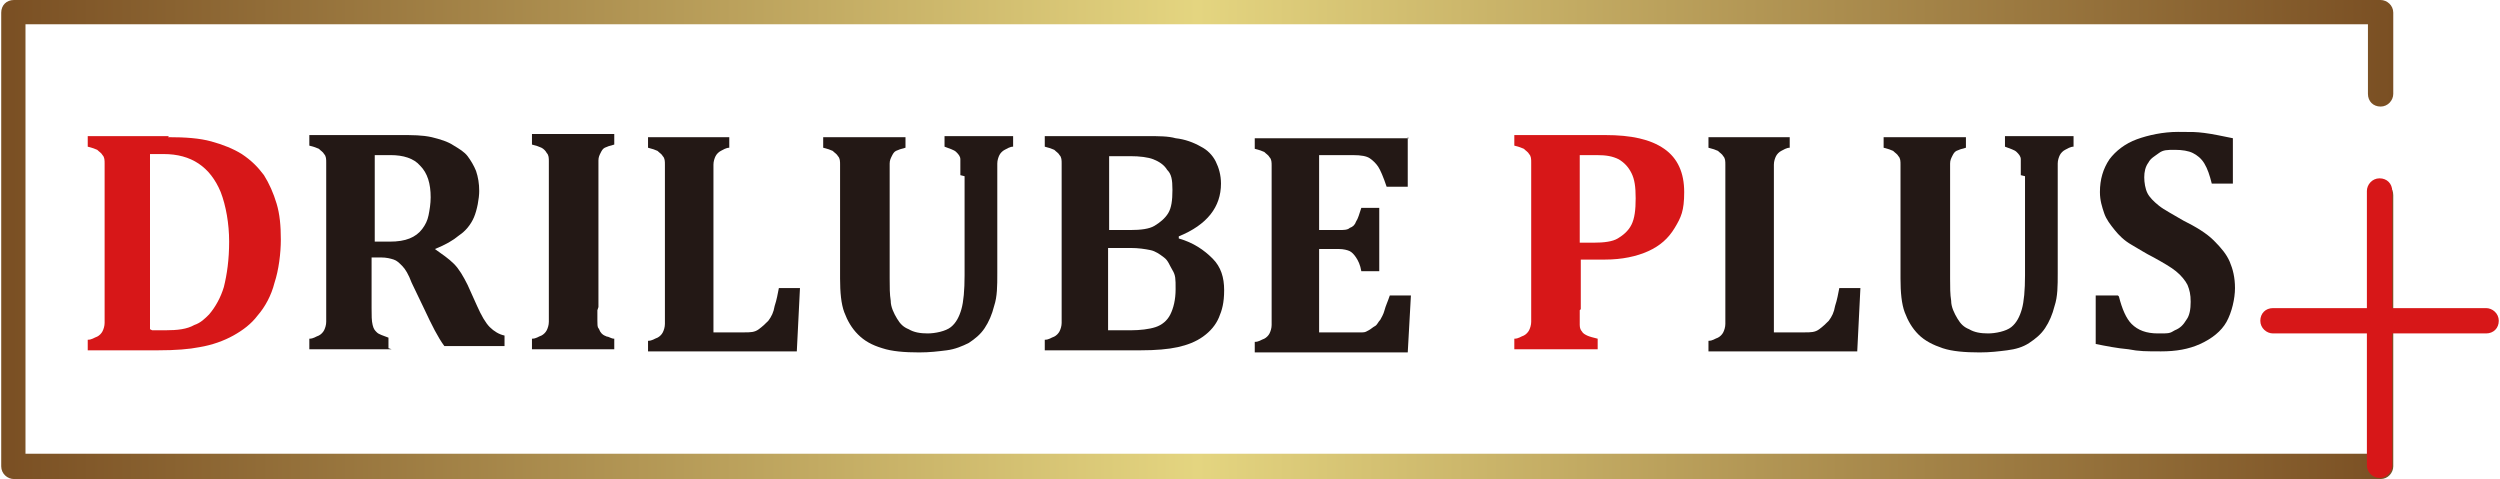
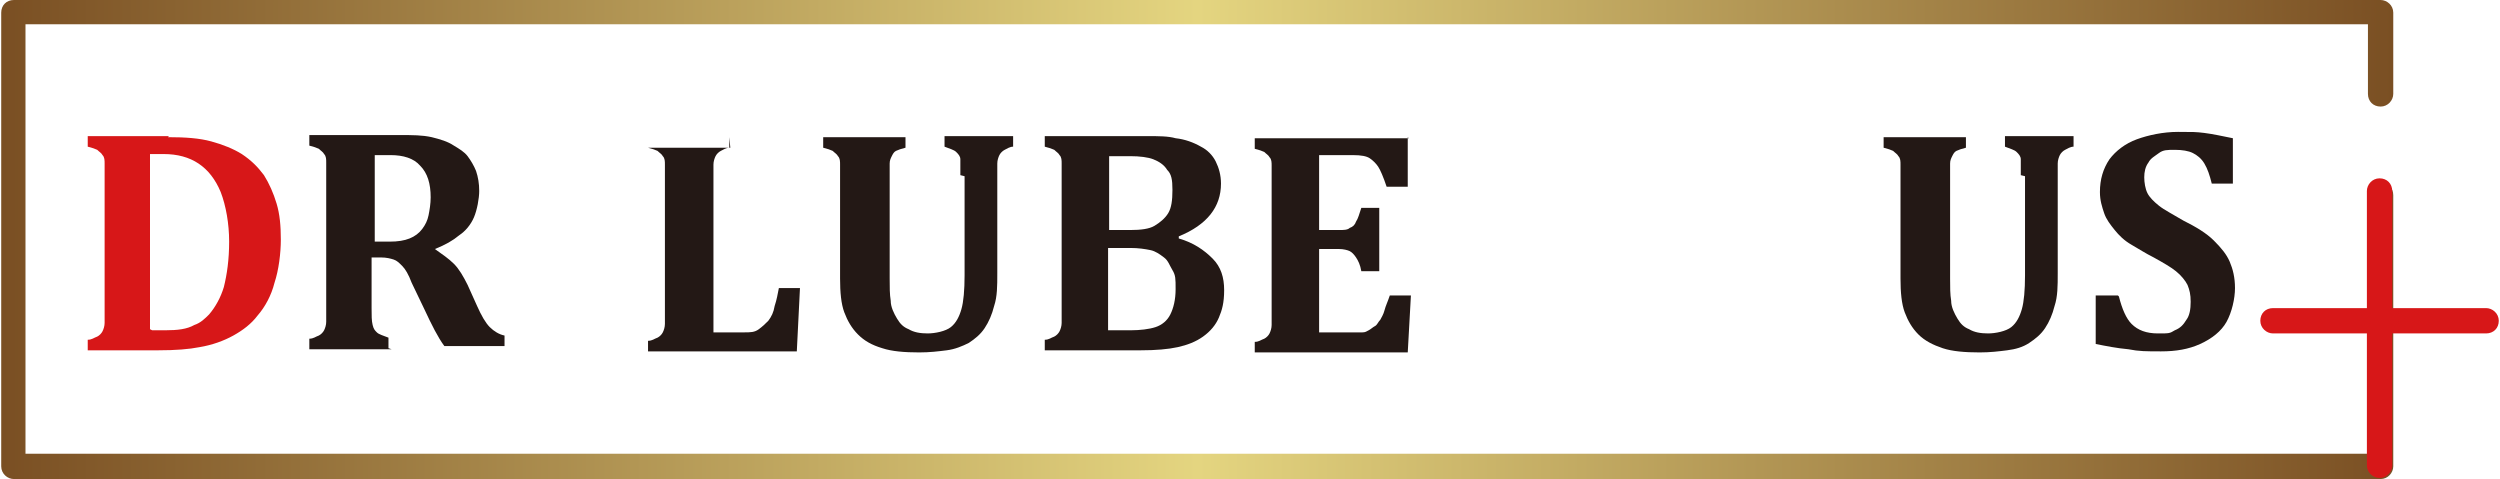
<svg xmlns="http://www.w3.org/2000/svg" width="83.5mm" height="16mm" version="1.1" viewBox="0 0 236.7 45.4">
  <defs>
    <style>
      .cls-1 {
        fill: #231815;
      }

      .cls-2 {
        fill: url(#_名称未設定グラデーション);
      }

      .cls-3 {
        fill: #d71718;
      }
    </style>
    <linearGradient id="_名称未設定グラデーション" data-name="名称未設定グラデーション" x1="0" y1="22.1" x2="226.7" y2="22.1" gradientTransform="translate(0 44.8) scale(1 -1)" gradientUnits="userSpaceOnUse">
      <stop offset="0" stop-color="#7a4f23" />
      <stop offset=".5" stop-color="#e4d580" />
      <stop offset="1" stop-color="#7a4f23" />
    </linearGradient>
  </defs>
  <g>
    <g id="_レイヤー_1">
      <g>
        <path class="cls-3" d="M15.8,13c1.7,0,3,.1,4.1.4,1.1.3,2.1.7,2.9,1.2.9.6,1.5,1.2,2.1,2,.5.8.9,1.7,1.2,2.7.3,1,.4,2.1.4,3.4s-.2,2.9-.6,4.1c-.3,1.2-.9,2.3-1.6,3.1-.6.8-1.4,1.4-2.3,1.9s-2,.9-3.2,1.1c-1,.2-2.3.3-3.9.3h-6.7v-1c.4,0,.6-.2.9-.3.2-.1.4-.3.5-.5.1-.2.2-.5.2-.8s0-.7,0-1.2v-12.7c0-.5,0-.8,0-1.2,0-.3,0-.6-.2-.8-.1-.2-.3-.3-.5-.5-.2-.1-.5-.2-.9-.3v-1h7.7,0ZM14.3,31.3c.2,0,.6,0,1.3,0,1.1,0,2-.1,2.7-.5.6-.2,1-.6,1.4-1,.6-.7,1.1-1.6,1.4-2.6.3-1.2.5-2.6.5-4.3s-.3-3.4-.8-4.7c-.5-1.2-1.2-2.1-2.1-2.7-.9-.6-2-.9-3.3-.9s-1,0-1.3,0v16.6h0Z" />
        <path class="cls-1" d="M37,33.1h-7.8v-1c.4,0,.6-.2.9-.3.2-.1.4-.3.5-.5.1-.2.2-.5.2-.8s0-.7,0-1.2v-12.7c0-.5,0-.8,0-1.2,0-.3,0-.6-.2-.8-.1-.2-.3-.3-.5-.5-.2-.1-.5-.2-.9-.3v-1h8.6c1.2,0,2.1,0,3,.2.8.2,1.5.4,2.1.8.5.3,1,.6,1.3,1,.3.4.6.9.8,1.4.2.6.3,1.2.3,1.9s-.2,1.8-.5,2.5-.8,1.3-1.4,1.7c-.6.5-1.3.9-2.3,1.3h0c.7.5,1.3.9,1.8,1.4.5.5.9,1.2,1.3,2l.9,2c.4.9.8,1.6,1.2,2,.4.4.9.7,1.4.8v1h-5.7c-.6-.8-1.2-2-1.9-3.5l-1.2-2.5c-.3-.8-.6-1.3-.9-1.6-.3-.3-.5-.5-.8-.6-.3-.1-.7-.2-1.2-.2h-.9v4.8c0,.7,0,1.2.1,1.6s.2.5.4.7.6.3,1.1.5v1h0ZM35.4,14.7v8.2h1.4c.8,0,1.4-.1,1.9-.3.5-.2.9-.5,1.2-.9.3-.4.5-.8.6-1.3.1-.5.2-1.1.2-1.7,0-1.3-.3-2.3-1-3-.6-.7-1.6-1-2.8-1s-1.4,0-1.7,0h0Z" />
-         <path class="cls-1" d="M56.5,29.4c0,.3,0,.7,0,1s0,.6.1.7.1.3.3.5.3.2.5.3c.2,0,.4.2.7.2v1h-7.8v-1c.4,0,.6-.2.9-.3.2-.1.4-.3.5-.5.1-.2.2-.5.2-.8s0-.7,0-1.2v-12.8c0-.5,0-.9,0-1.2,0-.3,0-.6-.2-.8-.1-.2-.3-.4-.5-.5-.2-.1-.5-.2-.9-.3v-1h7.8v1c-.4.1-.7.2-.9.3-.2.1-.3.3-.4.5s-.2.4-.2.7c0,.3,0,.7,0,1.2v12.7h0Z" />
-         <path class="cls-1" d="M69,13v1c-.3,0-.6.2-.8.3-.2.1-.4.3-.5.5-.1.2-.2.5-.2.8,0,.3,0,.7,0,1.2v14.7h2.9c.6,0,1,0,1.4-.3s.6-.5.9-.8c.3-.4.5-.8.6-1.4.2-.6.3-1.2.4-1.7h2l-.3,6h-14.1v-1c.4,0,.6-.2.9-.3.2-.1.4-.3.5-.5.1-.2.2-.5.2-.8s0-.7,0-1.2v-12.7c0-.5,0-.8,0-1.2,0-.3,0-.6-.2-.8-.1-.2-.3-.3-.5-.5-.2-.1-.5-.2-.9-.3v-1h7.8Z" />
+         <path class="cls-1" d="M69,13v1c-.3,0-.6.2-.8.3-.2.1-.4.3-.5.5-.1.2-.2.5-.2.8,0,.3,0,.7,0,1.2v14.7h2.9c.6,0,1,0,1.4-.3s.6-.5.9-.8c.3-.4.5-.8.6-1.4.2-.6.3-1.2.4-1.7h2l-.3,6h-14.1v-1c.4,0,.6-.2.9-.3.2-.1.4-.3.5-.5.1-.2.2-.5.2-.8s0-.7,0-1.2v-12.7c0-.5,0-.8,0-1.2,0-.3,0-.6-.2-.8-.1-.2-.3-.3-.5-.5-.2-.1-.5-.2-.9-.3h7.8Z" />
        <path class="cls-1" d="M90.9,16.6c0-.7,0-1.2,0-1.5,0-.3-.2-.5-.4-.7s-.6-.3-1.1-.5v-1h6.5v1c-.3,0-.6.2-.8.3-.2.1-.4.3-.5.5-.1.2-.2.5-.2.8s0,.7,0,1.2v9.2c0,1.2,0,2.2-.3,3.1-.2.8-.5,1.5-.9,2.1s-.9,1-1.5,1.4c-.6.3-1.3.6-2.1.7s-1.6.2-2.6.2c-1.4,0-2.6-.1-3.5-.4-1-.3-1.7-.7-2.3-1.3s-1-1.3-1.3-2.1-.4-1.9-.4-3.2v-9.6c0-.5,0-.8,0-1.2,0-.3,0-.6-.2-.8-.1-.2-.3-.3-.5-.5-.2-.1-.5-.2-.9-.3v-1h7.8v1c-.4.1-.7.2-.9.3s-.3.3-.4.5-.2.4-.2.7,0,.7,0,1.2v9.7c0,.8,0,1.5.1,2.1,0,.6.3,1.2.6,1.7s.6.8,1.1,1c.5.3,1.1.4,1.8.4s1.7-.2,2.2-.6.8-1,1-1.7.3-1.8.3-3.2v-9.4h0Z" />
        <path class="cls-1" d="M111.6,22.6c1.4.4,2.4,1.1,3.2,1.9s1.1,1.8,1.1,3-.2,1.9-.5,2.6-.8,1.3-1.5,1.8c-.7.5-1.5.8-2.4,1s-2.1.3-3.5.3h-9.1v-1c.4,0,.6-.2.9-.3.2-.1.4-.3.5-.5.1-.2.2-.5.2-.8s0-.7,0-1.2v-12.7c0-.5,0-.8,0-1.2,0-.3,0-.6-.2-.8-.1-.2-.3-.3-.5-.5-.2-.1-.5-.2-.9-.3v-1h9.7c1.1,0,2,0,2.7.2.9.1,1.7.4,2.4.8.6.3,1.1.8,1.4,1.4.3.6.5,1.3.5,2.1,0,2.2-1.3,3.9-4,5h0c0,.1,0,.1,0,.1ZM107,21.8c1,0,1.8-.1,2.3-.4s1-.7,1.3-1.2c.3-.5.4-1.2.4-2.2s-.1-1.5-.5-1.9c-.3-.5-.8-.8-1.3-1s-1.3-.3-2.2-.3-1.4,0-2,0v7h2,0ZM105.1,31.3c.6,0,1.2,0,2,0s1.7-.1,2.3-.3c.6-.2,1.1-.6,1.4-1.2s.5-1.4.5-2.4,0-1.3-.3-1.8-.4-.9-.8-1.2-.8-.6-1.3-.7c-.5-.1-1.1-.2-1.9-.2h-2.1v7.8h0Z" />
        <path class="cls-1" d="M133.3,13v4.7h-2c-.3-.9-.6-1.6-.8-1.9s-.5-.6-.8-.8-.8-.3-1.6-.3h-3.2v7.1h1.9c.4,0,.8,0,1-.2.3-.1.5-.3.6-.6.2-.3.3-.7.5-1.3h1.7v6h-1.7c-.1-.6-.3-1-.5-1.3s-.4-.5-.6-.6c-.2-.1-.6-.2-1-.2h-1.9v7.9h3.2c.3,0,.6,0,.9,0s.4-.1.6-.2c.2-.1.4-.3.6-.4s.3-.4.5-.6c.1-.2.3-.5.4-.9s.3-.8.5-1.4h2l-.3,5.4h-14.5v-1c.4,0,.6-.2.9-.3.2-.1.4-.3.5-.5.1-.2.2-.5.2-.8s0-.7,0-1.2v-12.7c0-.5,0-.8,0-1.2,0-.3,0-.6-.2-.8-.1-.2-.3-.3-.5-.5-.2-.1-.5-.2-.9-.3v-1h14.6,0Z" />
-         <path class="cls-3" d="M149.6,29.4c0,.6,0,1.1,0,1.4,0,.3.1.5.2.6.1.2.3.3.5.4s.6.2,1,.3v1h-7.9v-1c.4,0,.6-.2.9-.3.2-.1.4-.3.5-.5.1-.2.2-.5.2-.8s0-.7,0-1.2v-12.7c0-.5,0-.8,0-1.2,0-.3,0-.6-.2-.8-.1-.2-.3-.3-.5-.5-.2-.1-.5-.2-.9-.3v-1h8.6c2.5,0,4.3.4,5.6,1.3s1.9,2.3,1.9,4.1-.3,2.4-.9,3.4c-.6,1-1.4,1.7-2.5,2.2s-2.5.8-4.1.8-1.7,0-2.3,0v4.7h0ZM149.6,23h1.3c1,0,1.8-.1,2.3-.4s1-.7,1.3-1.3.4-1.4.4-2.5-.1-1.8-.4-2.4c-.3-.6-.7-1-1.2-1.3-.6-.3-1.2-.4-2.1-.4s-1.2,0-1.6,0v8.3Z" />
-         <path class="cls-1" d="M169.5,13v1c-.3,0-.6.2-.8.3-.2.1-.4.3-.5.5-.1.2-.2.5-.2.8,0,.3,0,.7,0,1.2v14.7h2.9c.6,0,1,0,1.4-.3s.6-.5.9-.8c.3-.4.5-.8.6-1.4.2-.6.3-1.2.4-1.7h2l-.3,6h-14.1v-1c.4,0,.6-.2.9-.3.2-.1.4-.3.5-.5.1-.2.2-.5.2-.8s0-.7,0-1.2v-12.7c0-.5,0-.8,0-1.2,0-.3,0-.6-.2-.8-.1-.2-.3-.3-.5-.5-.2-.1-.5-.2-.9-.3v-1h7.8,0Z" />
        <path class="cls-1" d="M191.4,16.6c0-.7,0-1.2,0-1.5s-.2-.5-.4-.7-.6-.3-1.1-.5v-1h6.5v1c-.3,0-.6.2-.8.3-.2.1-.4.3-.5.5-.1.2-.2.5-.2.8s0,.7,0,1.2v9.2c0,1.2,0,2.2-.3,3.1-.2.8-.5,1.5-.9,2.1s-.9,1-1.5,1.4-1.3.6-2.1.7-1.6.2-2.6.2c-1.4,0-2.6-.1-3.5-.4s-1.7-.7-2.3-1.3-1-1.3-1.3-2.1-.4-1.9-.4-3.2v-9.6c0-.5,0-.8,0-1.2,0-.3,0-.6-.2-.8-.1-.2-.3-.3-.5-.5-.2-.1-.5-.2-.9-.3v-1h7.8v1c-.4.1-.7.2-.9.3-.2.1-.3.3-.4.5s-.2.4-.2.7c0,.3,0,.7,0,1.2v9.7c0,.8,0,1.5.1,2.1,0,.6.3,1.2.6,1.7s.6.8,1.1,1c.5.3,1.1.4,1.8.4s1.7-.2,2.2-.6.8-1,1-1.7c.2-.7.3-1.8.3-3.2v-9.4h0Z" />
        <path class="cls-1" d="M200.7,28.1c.3,1.2.7,2.1,1.2,2.6.6.6,1.4.9,2.5.9s1.1,0,1.6-.3c.5-.2.8-.5,1.1-1,.3-.4.4-1,.4-1.7s-.1-1.1-.3-1.6c-.2-.4-.6-.9-1.1-1.3-.5-.4-1.2-.8-2.1-1.3-.8-.4-1.4-.8-2.1-1.2s-1.2-.9-1.6-1.4-.8-1-1-1.6-.4-1.2-.4-2c0-1.2.3-2.2.9-3.1.6-.8,1.5-1.5,2.6-1.9s2.5-.7,3.9-.7,1.7,0,2.5.1,1.7.3,2.7.5v4.3h-2c-.2-.8-.4-1.4-.7-1.9-.3-.5-.7-.8-1.1-1-.4-.2-1-.3-1.7-.3s-1.1,0-1.5.3-.8.5-1,.9c-.3.4-.4.9-.4,1.4s.1,1.1.3,1.5c.2.4.6.8,1.1,1.2s1.3.8,2.3,1.4c1.2.6,2.2,1.2,2.9,1.9s1.2,1.3,1.5,2c.3.7.5,1.5.5,2.5s-.3,2.3-.8,3.2-1.4,1.6-2.5,2.1c-1.1.5-2.3.7-3.7.7s-2.1,0-3.1-.2c-1.1-.1-2.1-.3-3.1-.5v-4.6h2.1Z" />
      </g>
      <path class="cls-2" d="M225.5,45.4H1.2c-.6,0-1.2-.5-1.2-1.2V1.2C0,.5.5,0,1.2,0h224.3c.6,0,1.2.5,1.2,1.2v7.7c0,.6-.5,1.2-1.2,1.2s-1.2-.5-1.2-1.2V2.3H2.3v40.7h222v-24.5c0-.6.5-1.2,1.2-1.2s1.2.5,1.2,1.2v25.7c0,.6-.5,1.2-1.2,1.2h0Z" />
      <path class="cls-3" d="M235.5,31.6h-20.2c-.6,0-1.2-.5-1.2-1.2s.5-1.2,1.2-1.2h20.2c.6,0,1.2.5,1.2,1.2s-.5,1.2-1.2,1.2Z" />
      <path class="cls-3" d="M225.4,45.3c-.6,0-1.2-.5-1.2-1.2v-26c0-.6.5-1.2,1.2-1.2s1.2.5,1.2,1.2v26c0,.6-.5,1.2-1.2,1.2h0Z" />
    </g>
  </g>
</svg>